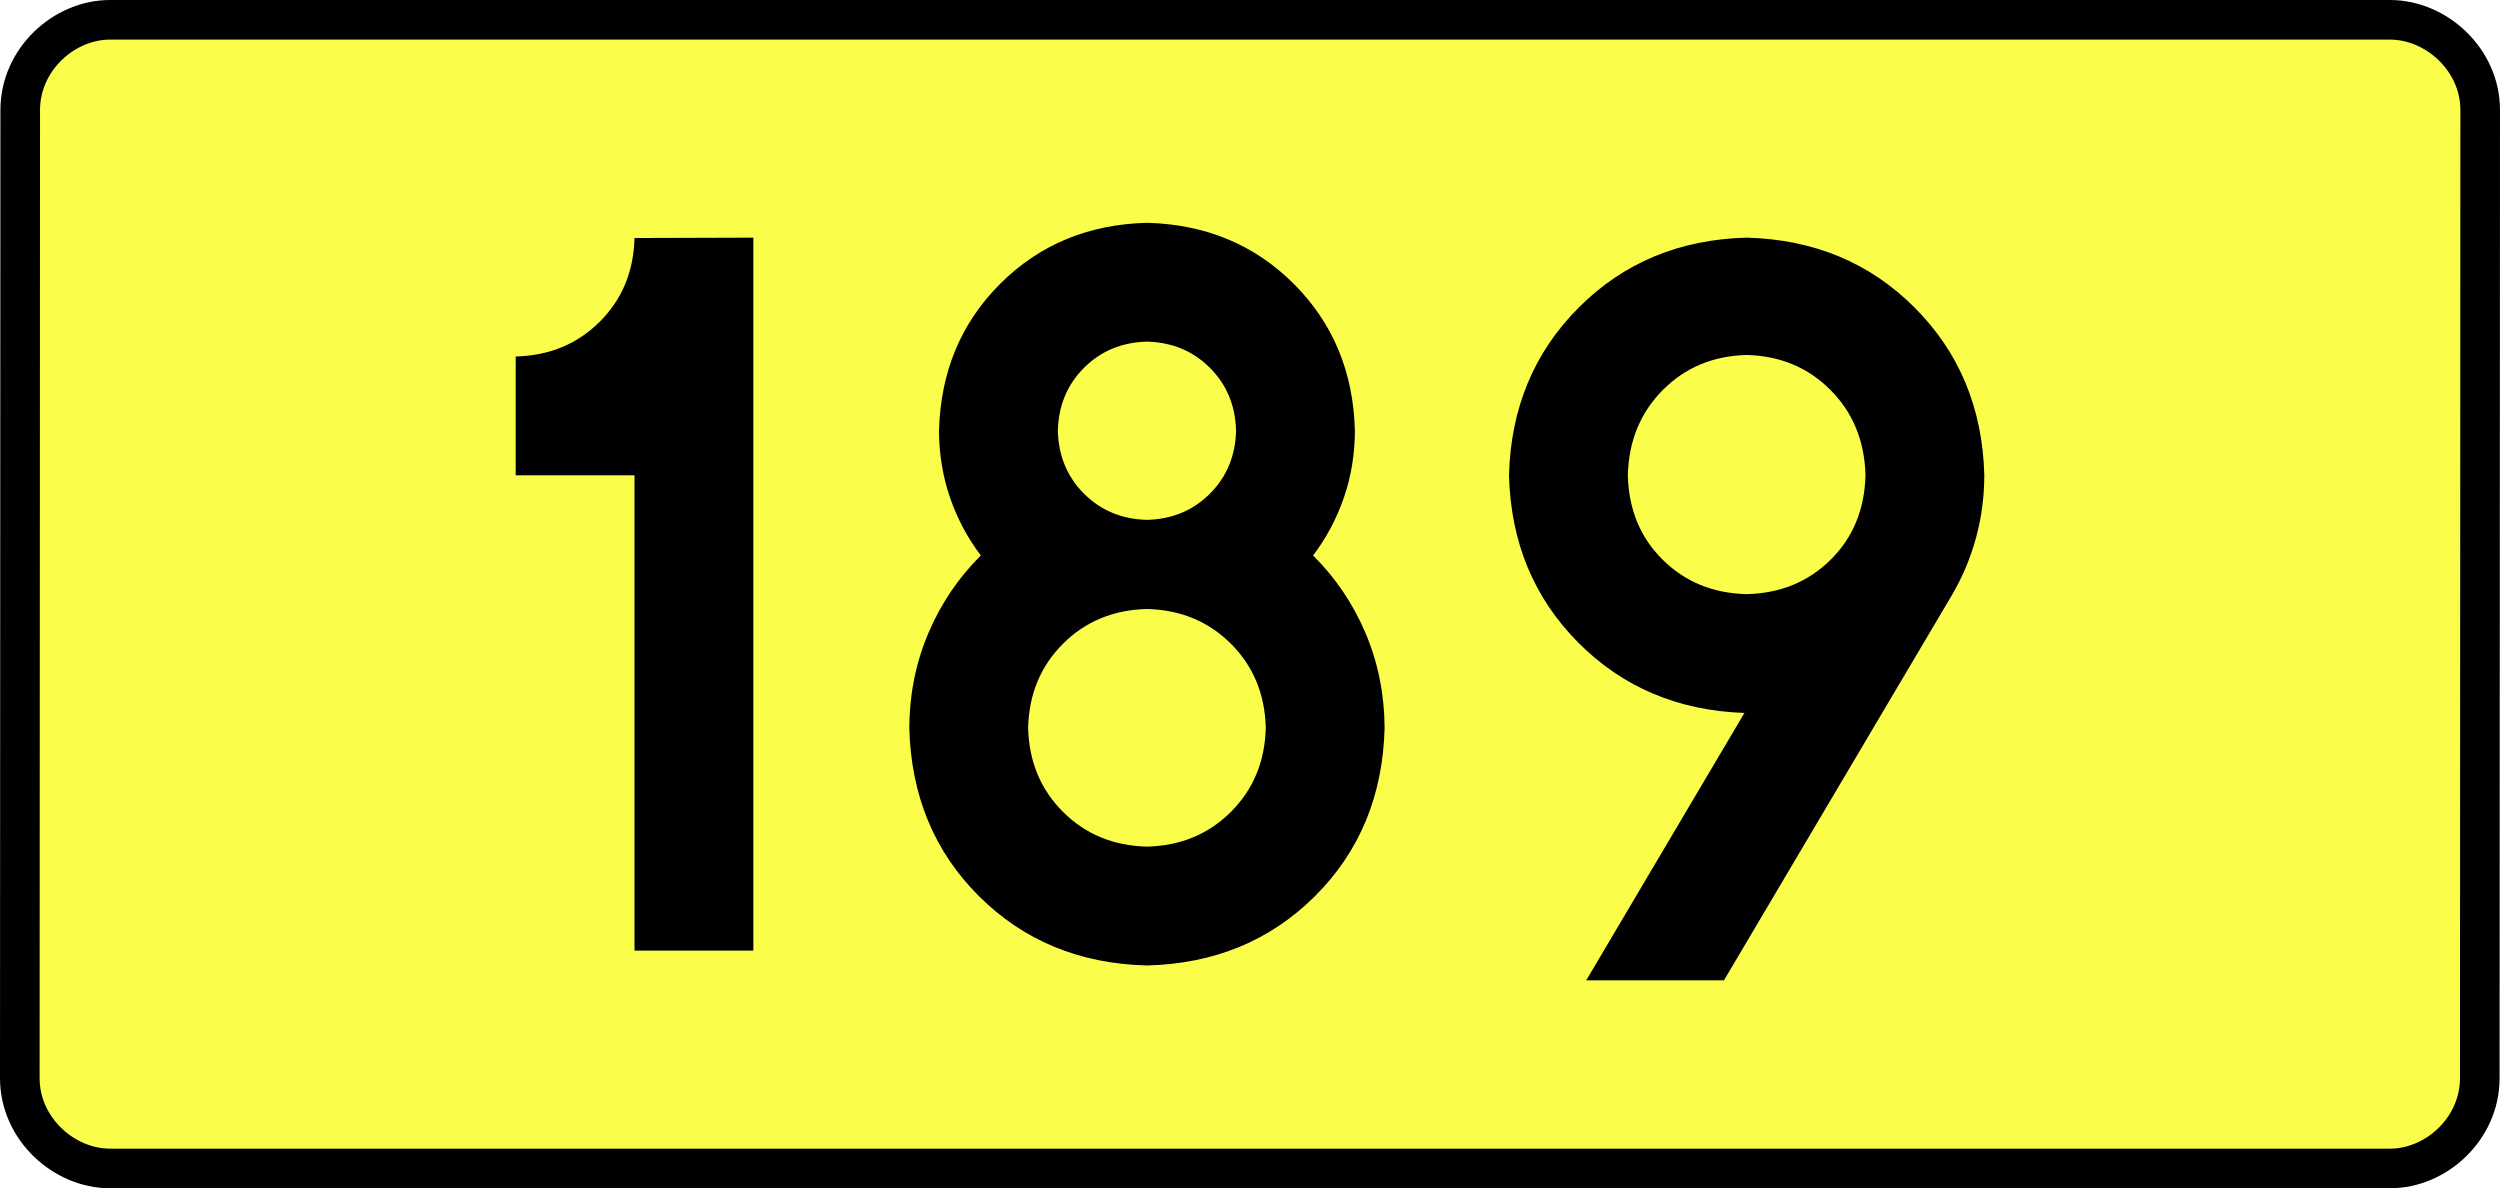
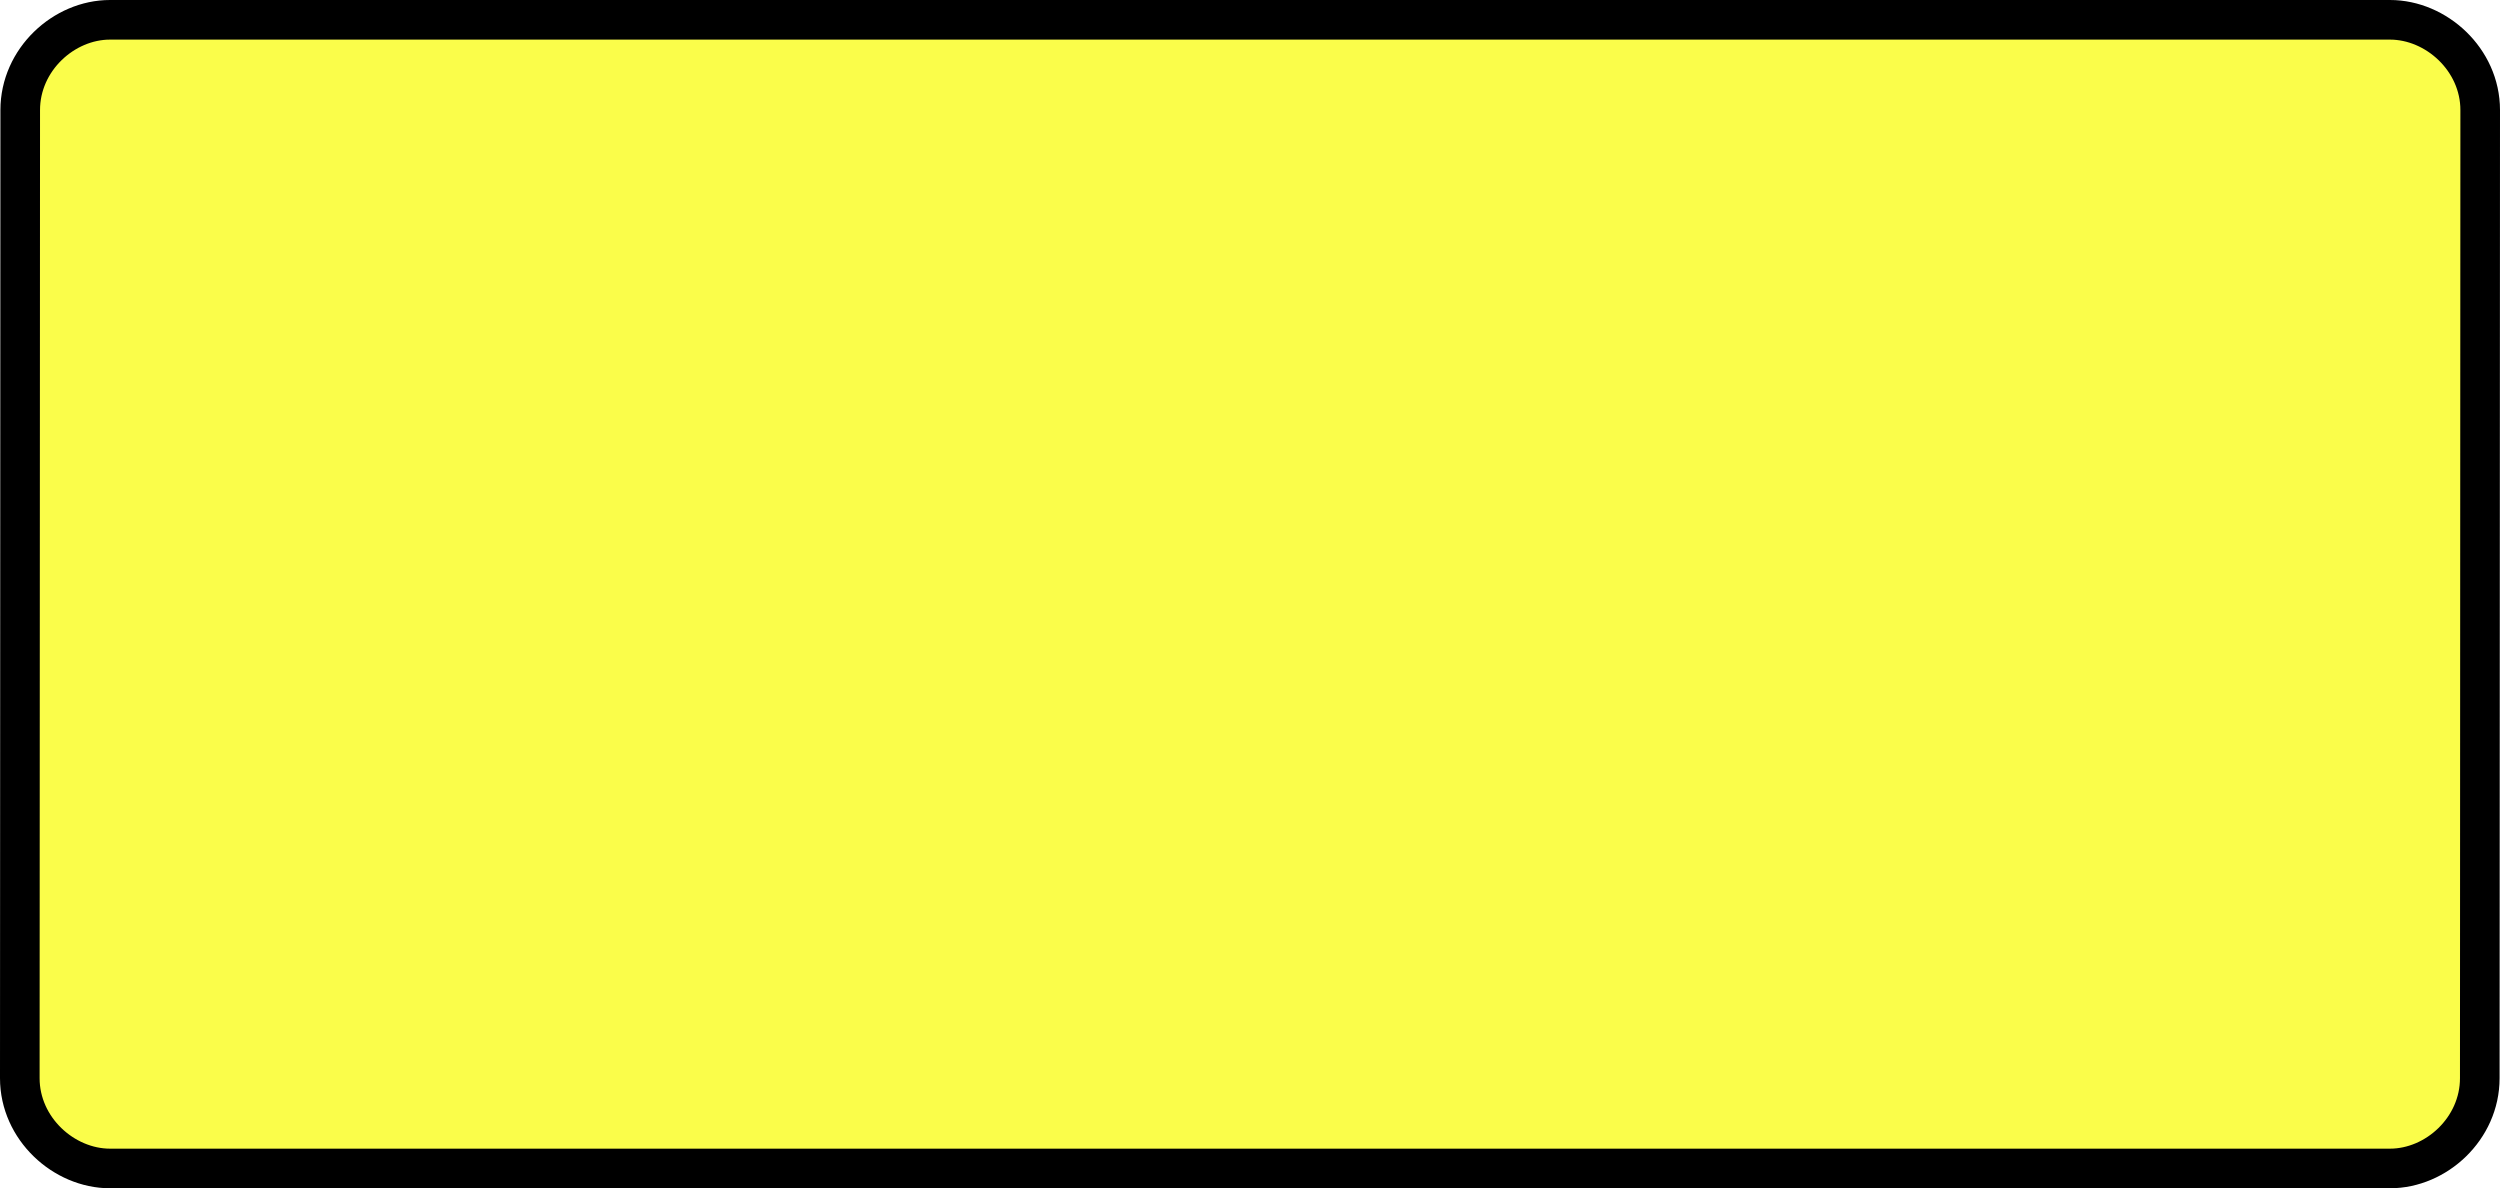
<svg xmlns="http://www.w3.org/2000/svg" xmlns:ns1="http://sodipodi.sourceforge.net/DTD/sodipodi-0.dtd" xmlns:ns2="http://www.inkscape.org/namespaces/inkscape" version="1.0" id="Vrstva_1" x="0px" y="0px" width="568.055" height="270" viewBox="0 0 609.84 354.33" enable-background="new 0 0 756.85 354.33" xml:space="preserve" ns1:version="0.32" ns2:version="0.46" ns1:docname="DW189-PL.svg" ns2:output_extension="org.inkscape.output.svg.inkscape">
  <rect x="0" y="0" width="609.84" height="354.33" fill="#808080" stroke="none" />
  <defs id="defs13" />
  <ns1:namedview ns2:window-height="712" ns2:window-width="1280" ns2:pageshadow="2" ns2:pageopacity="0.0" guidetolerance="10.0" gridtolerance="10.0" objecttolerance="10.0" borderopacity="1.0" bordercolor="#666666" pagecolor="#ffffff" id="base" showgrid="false" ns2:zoom="1.2923685" ns2:cx="206.5778" ns2:cy="129.32046" ns2:window-x="-4" ns2:window-y="-4" ns2:current-layer="Vrstva_1" units="px" showguides="true" />
  <path id="rect2780" stroke-miterlimit="10" d="M -35.011,5.905 L 644.85,5.905 C 658.666,5.905 671.753,17.787 671.753,32.808 L 671.628,321.522 C 671.628,336.541 658.666,348.424 644.85,348.424 L -35.011,348.424 C -48.825,348.424 -61.913,336.541 -61.913,321.522 L -61.788,32.808 C -61.788,17.788 -48.824,5.905 -35.011,5.905 z" style="fill:#fafd4a;stroke:#000000;stroke-width:11.811;stroke-miterlimit:10;stroke-dasharray:none" ns1:nodetypes="ccccccccc" />
-   <path style="font-size:283.463px;font-style:normal;font-variant:normal;font-weight:bold;font-stretch:normal;text-align:center;line-height:125%;writing-mode:lr-tb;text-anchor:middle;fill:#000000;fill-opacity:1;stroke:none;stroke-width:1px;stroke-linecap:butt;stroke-linejoin:miter;stroke-opacity:1;font-family:Drogowskaz;-inkscape-font-specification:Drogowskaz Bold" d="M 85.955,106.299 L 85.955,141.732 L 121.388,141.732 L 121.388,283.464 L 156.821,283.464 L 156.821,70.866 L 121.388,70.977 C 121.134,80.979 117.673,89.303 111.006,95.949 C 104.339,102.596 95.988,106.046 85.955,106.299 L 85.955,106.299 z M 309.626,217.027 C 309.372,227.061 305.911,235.411 299.244,242.078 C 292.577,248.746 284.226,252.206 274.193,252.46 C 264.159,252.206 255.809,248.746 249.142,242.078 C 242.474,235.411 239.014,227.061 238.76,217.027 C 239.014,206.994 242.474,198.643 249.142,191.976 C 255.809,185.309 264.159,181.848 274.193,181.594 C 284.226,181.848 292.577,185.309 299.244,191.976 C 305.911,198.643 309.372,206.994 309.626,217.027 L 309.626,217.027 z M 336.201,128.445 C 335.749,110.941 329.677,96.343 317.986,84.652 C 306.295,72.961 291.697,66.889 274.193,66.437 C 256.689,66.889 242.091,72.961 230.4,84.652 C 218.709,96.343 212.637,110.941 212.185,128.445 C 212.212,135.457 213.307,142.103 215.468,148.381 C 217.63,154.661 220.693,160.413 224.657,165.638 C 217.99,172.246 212.784,179.943 209.039,188.729 C 205.294,197.515 203.39,206.947 203.327,217.027 C 203.835,237.201 210.756,253.932 224.09,267.221 C 237.425,280.51 254.126,287.401 274.193,287.893 C 294.26,287.401 310.961,280.51 324.295,267.221 C 337.63,253.932 344.551,237.201 345.059,217.027 C 344.996,206.947 343.092,197.515 339.347,188.729 C 335.602,179.943 330.396,172.246 323.729,165.638 C 327.693,160.413 330.756,154.661 332.918,148.381 C 335.079,142.103 336.173,135.457 336.201,128.445 L 336.201,128.445 z M 274.193,155.019 C 266.691,154.826 260.435,152.224 255.424,147.213 C 250.414,142.203 247.812,135.947 247.618,128.445 C 247.812,120.943 250.414,114.687 255.424,109.676 C 260.435,104.666 266.691,102.064 274.193,101.87 C 281.695,102.064 287.951,104.666 292.961,109.676 C 297.972,114.687 300.574,120.943 300.768,128.445 C 300.574,135.947 297.972,142.203 292.961,147.213 C 287.951,152.224 281.695,154.826 274.193,155.019 L 274.193,155.019 z M 453.019,177.165 C 443.016,176.934 434.675,173.52 427.994,166.923 C 421.314,160.325 417.844,151.928 417.586,141.732 C 417.844,131.517 421.314,123.047 427.994,116.32 C 434.675,109.593 443.016,106.105 453.019,105.856 C 463.021,106.105 471.363,109.593 478.043,116.32 C 484.724,123.047 488.193,131.517 488.452,141.732 C 488.193,151.928 484.724,160.325 478.044,166.923 C 471.363,173.52 463.021,176.934 453.019,177.165 L 453.019,177.165 z M 453.019,70.866 C 433.014,71.383 416.331,78.322 402.97,91.683 C 389.608,105.044 382.669,121.727 382.153,141.732 C 382.661,161.617 389.527,178.227 402.751,191.561 C 415.975,204.896 432.509,211.907 452.354,212.595 L 405.184,292.322 L 446.251,292.322 L 514.137,177.602 C 517.265,172.316 519.667,166.653 521.344,160.613 C 523.021,154.573 523.868,148.28 523.885,141.732 C 523.368,121.727 516.429,105.044 503.068,91.683 C 489.707,78.322 473.024,71.383 453.019,70.866 L 453.019,70.866 z" id="text2381" ns1:nodetypes="cccccccscccscscscscccscscscscscscscscccscscscscccscscscscccscsccccscscc" />
</svg>